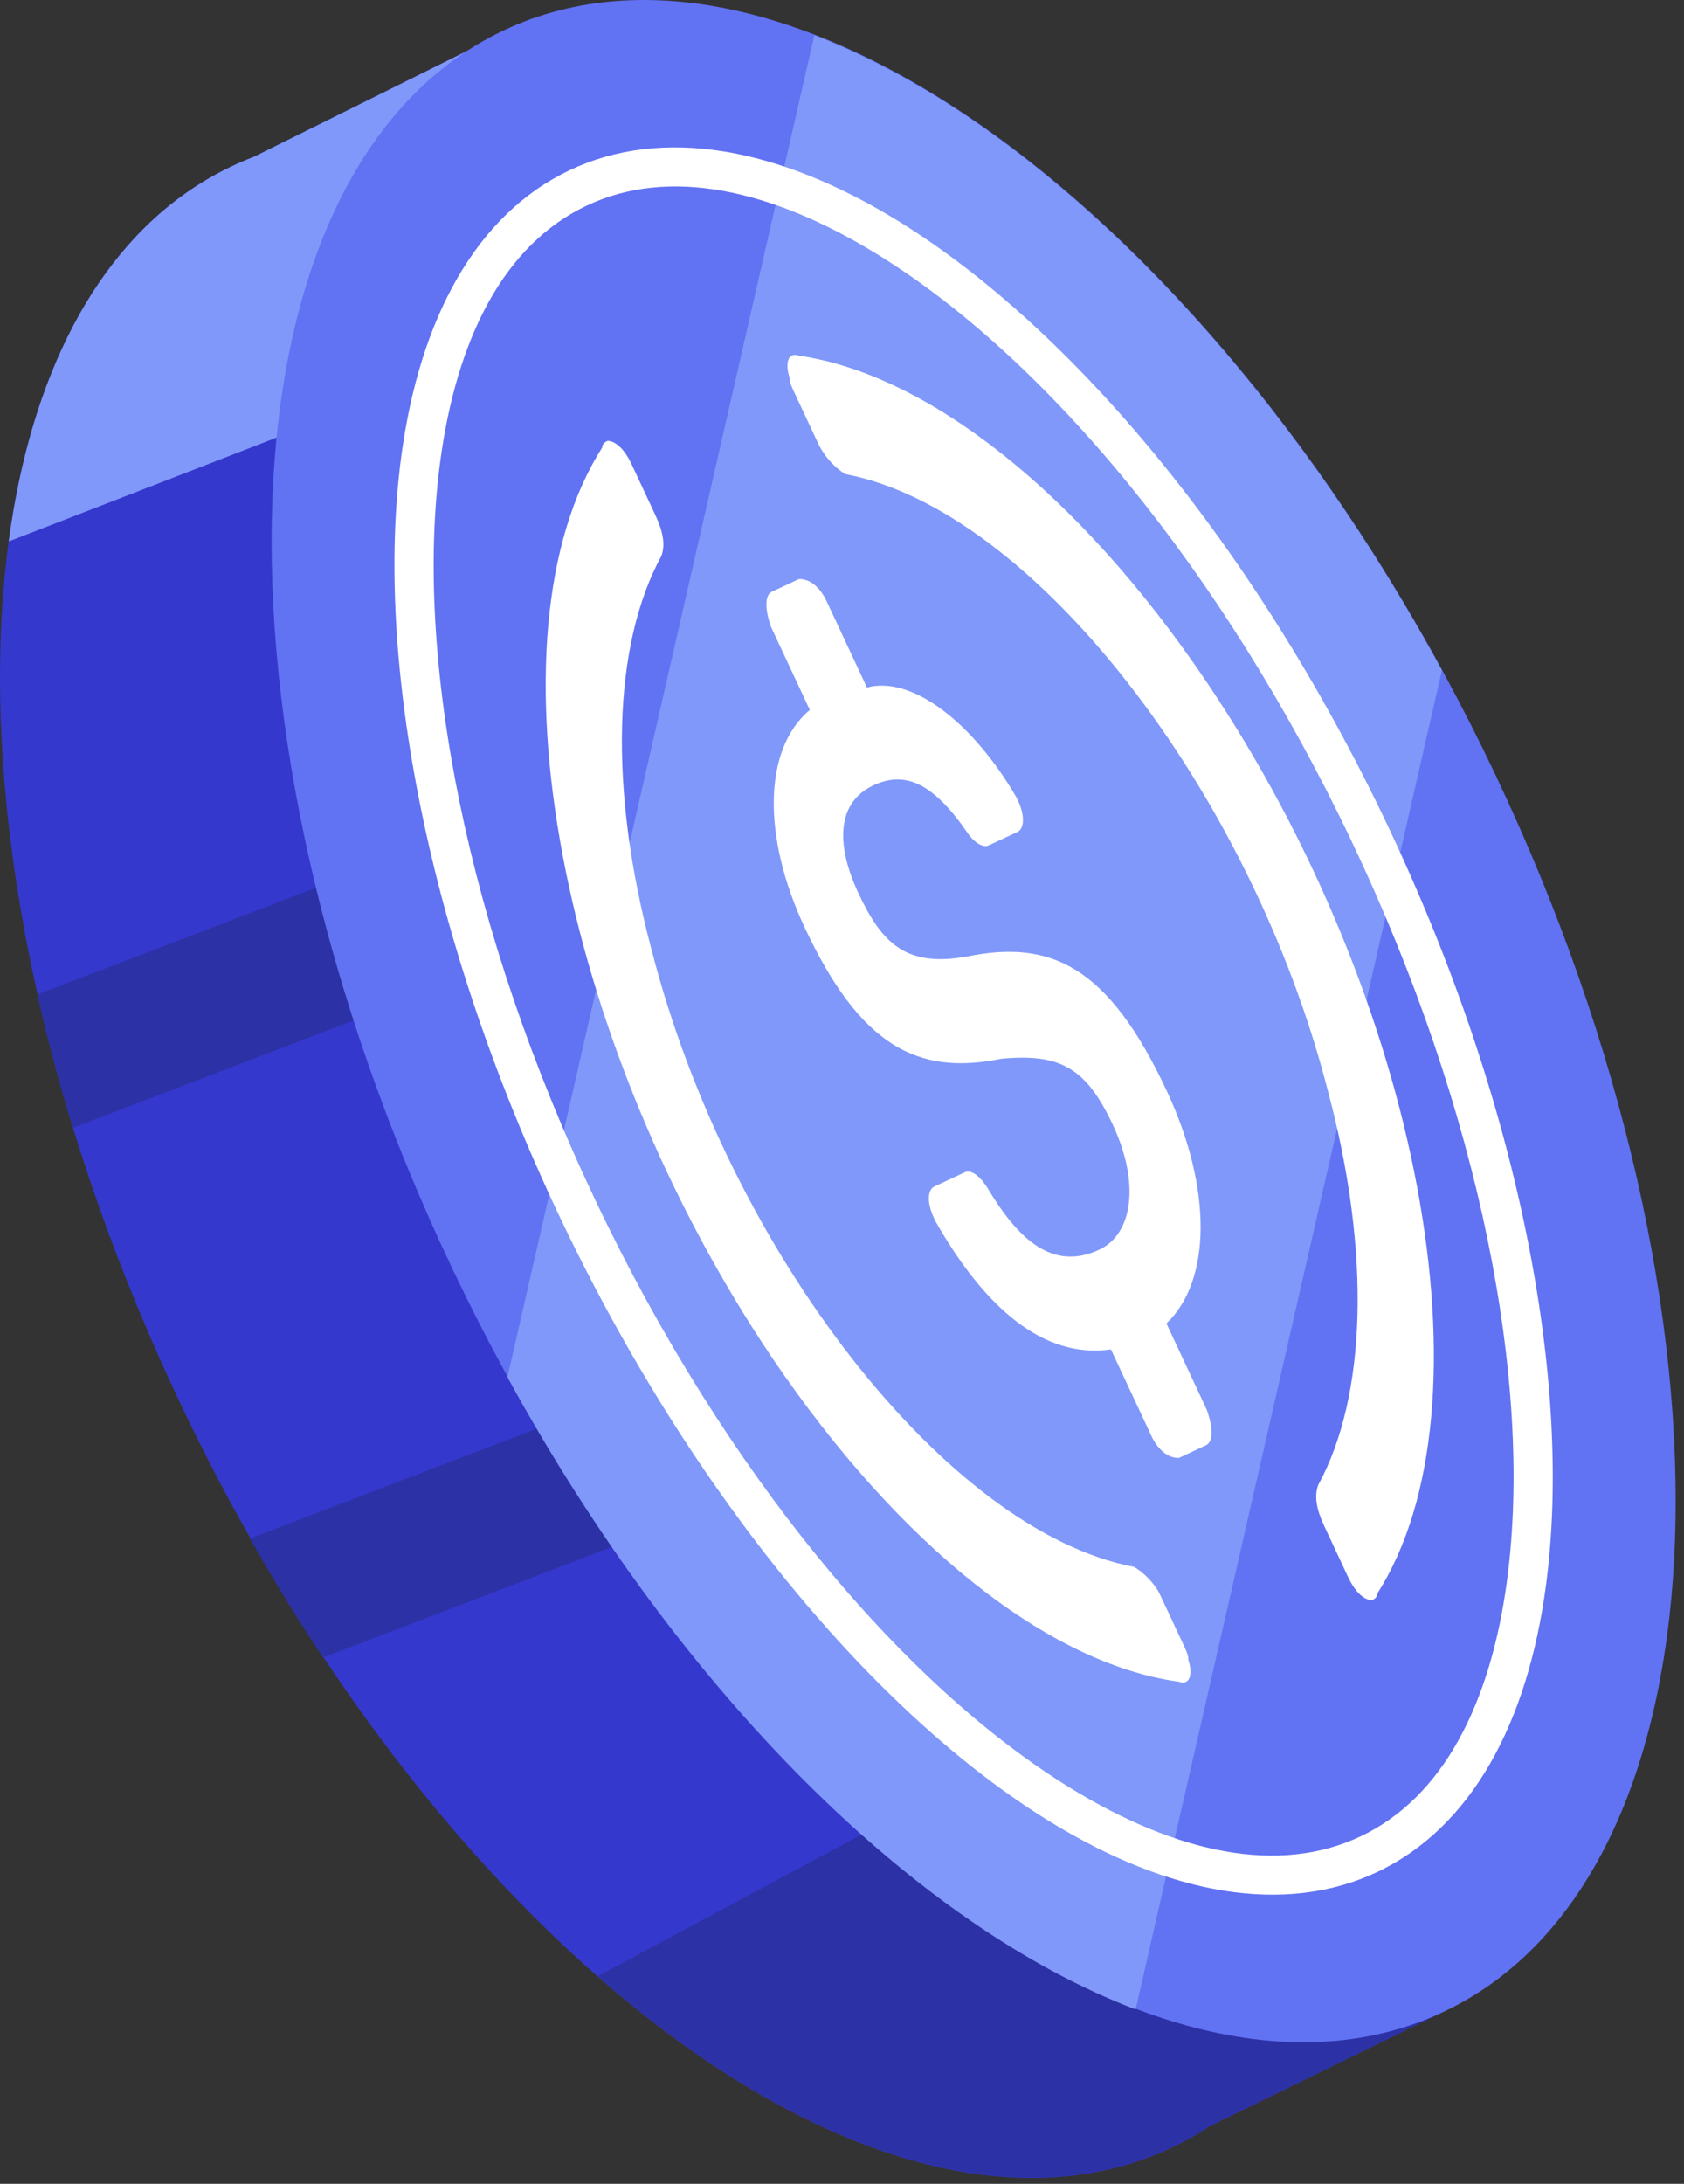
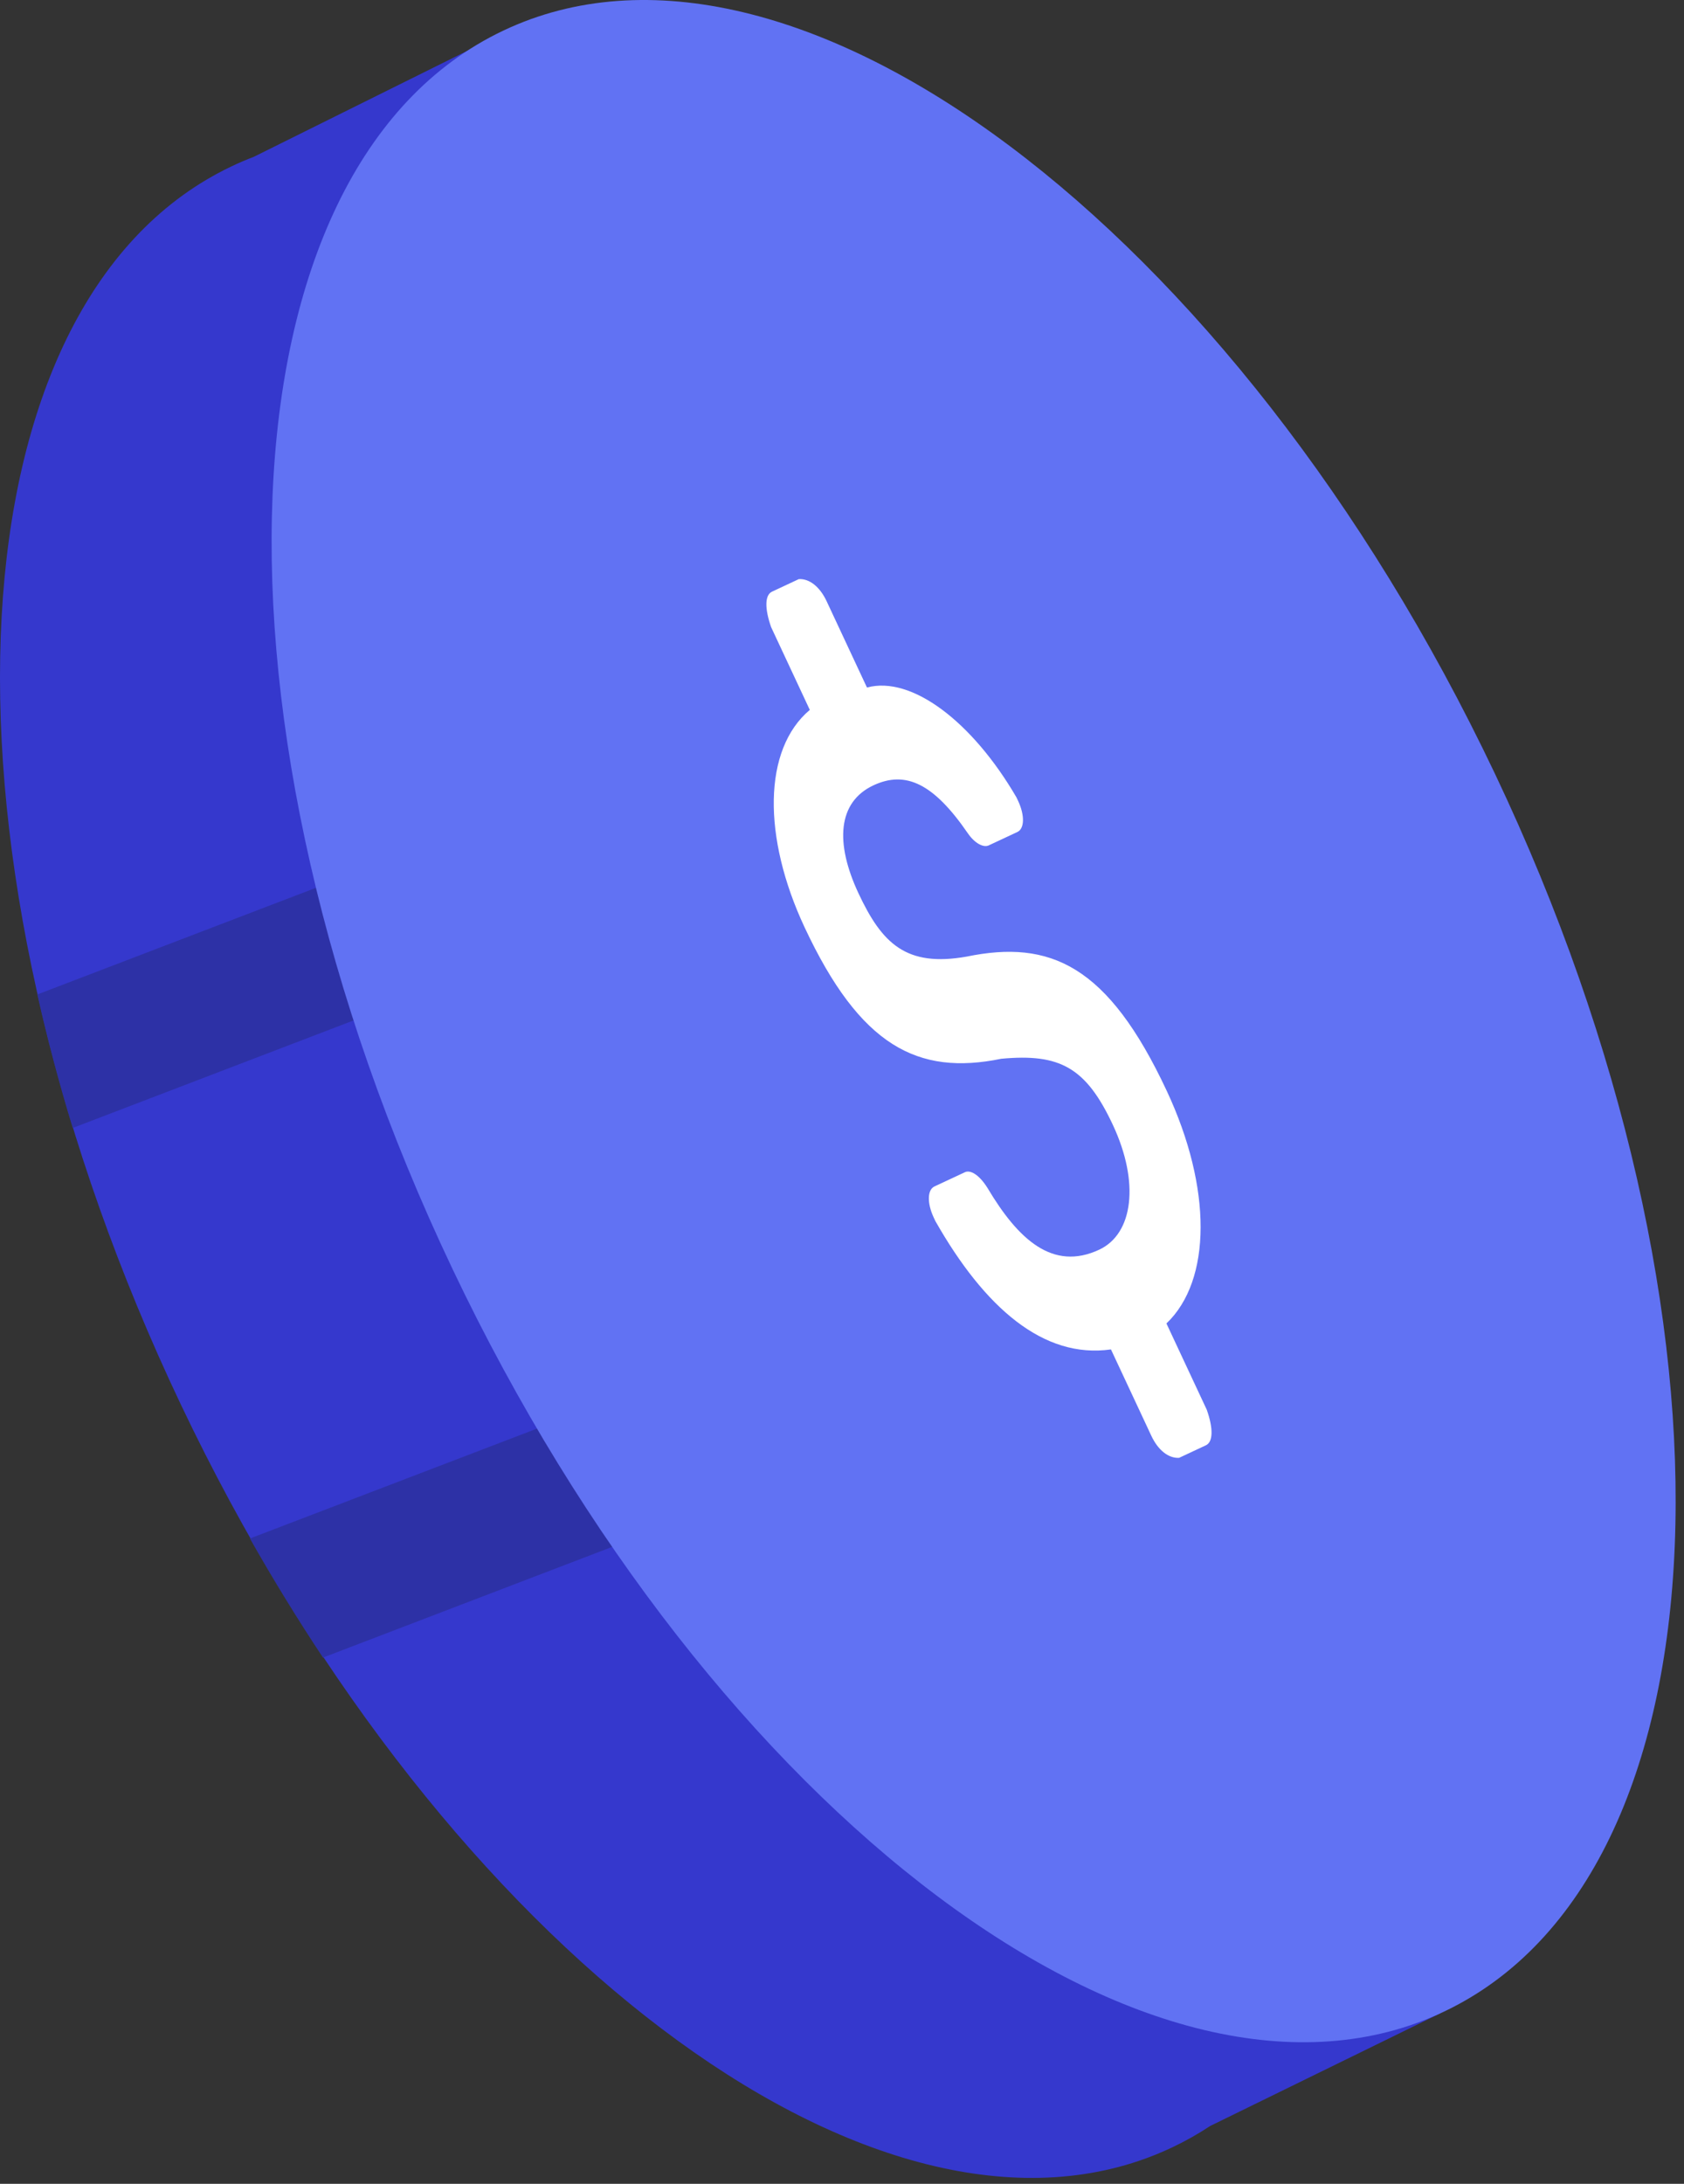
<svg xmlns="http://www.w3.org/2000/svg" width="108" height="140" viewBox="0 0 108 140" fill="none">
  <rect x="0" y="0" width="108" height="140" fill="#333333" stroke="none" />
  <path fill-rule="evenodd" clip-rule="evenodd" d="M38.216 10.185L34.119 1.197L16.281 10.052C15.795 10.237 15.317 10.442 14.844 10.667C14.156 10.994 13.492 11.358 12.85 11.759L12.847 11.761C-3.686 22.094 -4.433 56.313 11.6 90.045C27.619 123.75 54.594 144.771 73.046 138.526V138.526L73.048 138.525C73.78 138.278 74.498 137.987 75.201 137.653C76.042 137.253 76.847 136.798 77.616 136.29L92.399 129.055L89.403 122.48C95.287 106.828 92.55 81.844 80.801 57.121C69.705 33.776 53.353 16.515 38.216 10.185Z" fill="#3538CD" />
-   <path fill-rule="evenodd" clip-rule="evenodd" d="M92.398 97.664L38.334 126.696C50.332 137.192 62.962 141.923 73.045 138.51L73.047 138.509C73.78 138.262 74.497 137.971 75.2 137.637C76.041 137.237 76.847 136.782 77.615 136.274L92.398 129.04L89.403 122.464C92.086 115.328 93.341 107.773 92.398 97.664Z" fill="#2D31A6" />
  <path fill-rule="evenodd" clip-rule="evenodd" d="M16.028 98.63C17.527 101.276 19.093 103.823 20.713 106.264L62.244 90.371L59.472 82.006L16.028 98.63ZM2.395 63.753C3.026 66.566 3.782 69.424 4.665 72.31L51.116 54.535L48.344 46.17L2.395 63.753Z" fill="#2D31A6" />
-   <path fill-rule="evenodd" clip-rule="evenodd" d="M0.558 34.711L48.592 16.097L34.119 1.197L16.282 10.052C15.796 10.237 15.317 10.442 14.845 10.667C14.156 10.994 13.492 11.358 12.851 11.759L12.848 11.761C6.095 15.981 1.976 24.185 0.558 34.711Z" fill="#8098F9" />
  <path fill-rule="evenodd" clip-rule="evenodd" d="M32.264 1.969C13.817 10.737 12.363 46.305 29.019 81.348C45.675 116.391 74.173 137.723 92.621 128.955C111.068 120.188 112.52 84.619 95.863 49.577C79.208 14.534 50.71 -6.798 32.264 1.969Z" fill="#6172F3" />
-   <path fill-rule="evenodd" clip-rule="evenodd" d="M52.226 2.262L32.544 88.29C43.743 108.721 58.885 123.512 72.833 128.82L92.474 42.972C81.309 22.498 66.181 7.648 52.226 2.262Z" fill="#8098F9" />
-   <path fill-rule="evenodd" clip-rule="evenodd" d="M36.52 10.918C30.583 13.739 26.912 20.341 25.726 29.322C24.02 42.222 27.395 60.119 35.922 78.06C44.449 96 56.196 109.918 67.275 116.742C74.989 121.492 82.426 122.814 88.362 119.993C94.299 117.171 97.969 110.57 99.154 101.588C100.863 88.688 97.486 70.791 88.96 52.851C80.433 34.91 68.686 20.992 57.606 14.169C49.892 9.419 42.456 8.096 36.52 10.918ZM37.602 13.194C42.871 10.689 49.436 12.098 56.284 16.315C67.047 22.943 78.4 36.507 86.683 53.933C94.965 71.359 98.312 88.728 96.659 101.258C95.605 109.231 92.55 115.211 87.28 117.716C82.01 120.221 75.445 118.812 68.597 114.595C57.835 107.967 46.481 94.403 38.199 76.977C29.917 59.551 26.568 42.182 28.224 29.652C29.278 21.679 32.331 15.699 37.602 13.194Z" fill="white" />
  <path d="M74.829 69.937C71.054 61.865 67.349 60.225 61.99 61.326C58.115 62.013 56.564 60.49 55.054 57.261C53.544 54.032 53.721 51.42 56.016 50.346C58.082 49.381 59.877 50.228 62.069 53.419C62.507 54.057 63.067 54.357 63.411 54.196L65.247 53.337C65.707 53.123 65.727 52.269 65.296 51.347L65.188 51.117C62.356 46.257 58.457 43.303 55.601 44.076L53.013 38.541C52.581 37.618 51.913 37.088 51.232 37.125L49.511 37.93C49.051 38.145 49.031 38.998 49.455 40.205L51.935 45.51C48.924 48.042 48.9 53.675 51.597 59.44C55.157 67.051 58.854 68.975 64.213 67.875C67.966 67.525 69.646 68.425 71.372 72.116C73.098 75.806 72.677 79.094 70.497 80.114C67.513 81.509 65.293 79.455 63.331 76.157C62.785 75.288 62.225 74.987 61.881 75.149L59.929 76.061C59.47 76.276 59.45 77.129 59.881 78.051L59.989 78.282C63.144 83.833 66.922 87.126 71.249 86.508L73.837 92.043C74.268 92.965 74.936 93.496 75.618 93.459L77.34 92.653C77.799 92.439 77.82 91.586 77.395 90.379L74.807 84.844C77.71 82.081 77.741 76.164 74.829 69.937Z" fill="white" />
-   <path d="M72.725 100.449C60.753 98.178 46.778 80.26 41.802 60.944C38.993 50.453 39.329 41.302 42.417 35.642C42.661 34.966 42.566 34.167 42.027 33.013L40.517 29.785C40.086 28.862 39.532 28.277 38.966 28.262C38.851 28.316 38.621 28.423 38.614 28.707C30.947 40.724 35.873 66.809 49.562 87.109C57.668 99.058 67.24 106.667 75.609 107.813C76.283 108.059 76.527 107.383 76.21 106.407C76.217 106.123 76.109 105.893 75.894 105.431L74.384 102.202C74.06 101.51 73.285 100.749 72.725 100.449ZM51.239 22.803C50.564 22.556 50.321 23.232 50.638 24.209C50.631 24.493 50.739 24.723 50.954 25.185L52.464 28.413C52.896 29.336 53.671 30.097 54.231 30.398C66.203 32.669 80.177 50.586 85.154 69.902C87.962 80.394 87.626 89.544 84.538 95.205C84.295 95.88 84.389 96.68 84.929 97.833L86.439 101.062C86.87 101.985 87.423 102.569 87.99 102.585C88.105 102.531 88.334 102.423 88.341 102.14C96.008 90.122 91.083 64.037 77.394 43.737C69.18 31.558 59.492 24.002 51.239 22.803Z" fill="white" />
</svg>